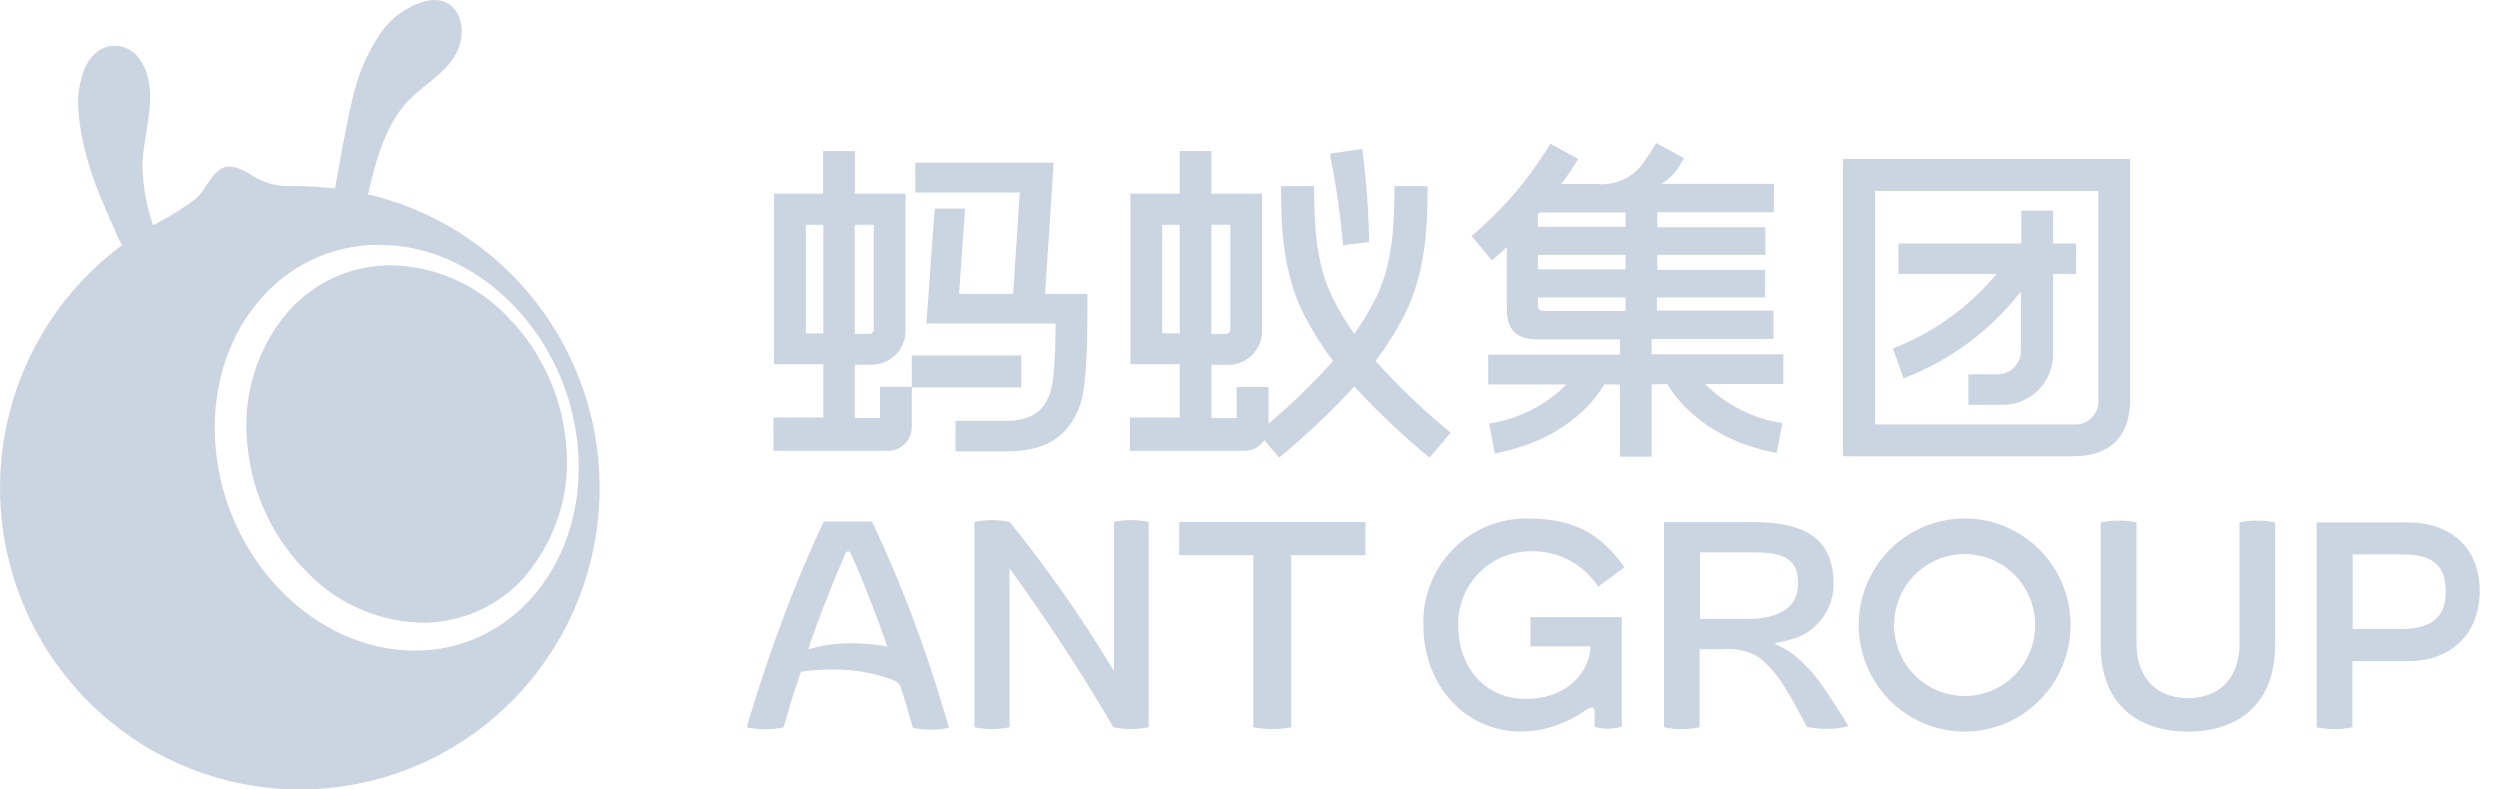
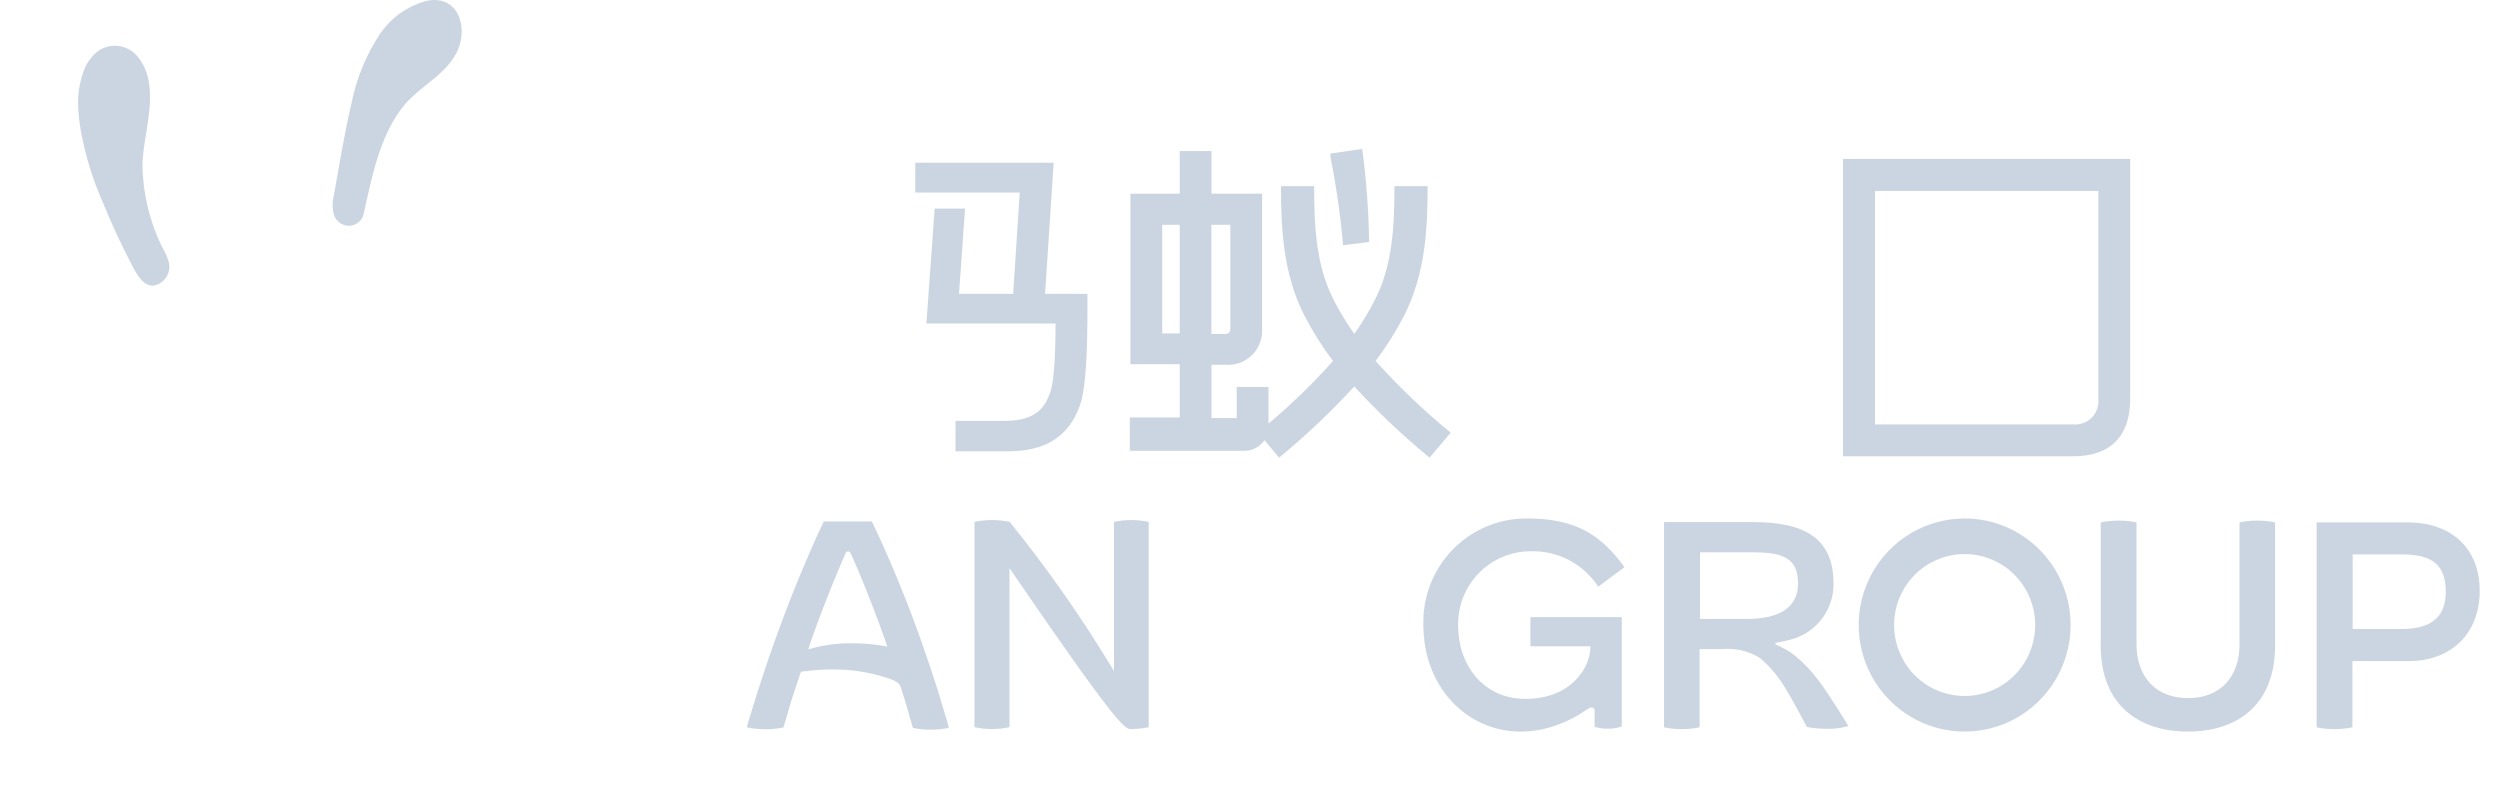
<svg xmlns="http://www.w3.org/2000/svg" width="76" height="24" viewBox="0 0 76 24" fill="none">
  <g clip-path="url(#clip0_3516_3996)">
    <path d="M10.506 6.853C10.421 6.834 10.342 6.792 10.279 6.731C10.215 6.671 10.169 6.594 10.145 6.51C10.1 6.329 10.1 6.14 10.145 5.959C10.313 5.02 10.467 4.077 10.683 3.147C10.834 2.383 11.134 1.657 11.566 1.009C11.892 0.539 12.37 0.196 12.918 0.038C13.859 -0.199 14.249 0.724 13.923 1.508C13.646 2.156 12.983 2.506 12.493 2.979C11.598 3.847 11.318 5.315 11.06 6.484C11.049 6.545 11.025 6.603 10.991 6.655C10.957 6.707 10.912 6.752 10.861 6.786C10.809 6.821 10.751 6.844 10.69 6.856C10.629 6.867 10.567 6.866 10.506 6.853Z" fill="#CBD5E1" />
    <path d="M2.516 2.241C2.589 1.99 2.732 1.765 2.928 1.593C3.11 1.444 3.343 1.373 3.577 1.395C3.811 1.418 4.027 1.532 4.178 1.712C4.922 2.607 4.358 3.98 4.329 5.007C4.343 5.886 4.552 6.75 4.941 7.537C5.031 7.682 5.098 7.841 5.141 8.007C5.162 8.132 5.142 8.261 5.084 8.375C5.026 8.488 4.933 8.579 4.819 8.635C4.448 8.82 4.21 8.428 4.058 8.149C3.711 7.494 3.397 6.822 3.118 6.134C2.812 5.441 2.59 4.713 2.455 3.967C2.433 3.833 2.415 3.698 2.4 3.562C2.385 3.426 2.376 3.303 2.374 3.193C2.365 2.87 2.413 2.547 2.516 2.241Z" fill="#CBD5E1" />
-     <path d="M6.792 5.098C7.146 4.965 7.523 5.256 7.807 5.421C8.104 5.579 8.436 5.66 8.772 5.655C9.02 5.664 9.272 5.655 9.511 5.674C11.64 5.767 13.67 6.608 15.247 8.05C16.824 9.492 17.849 11.445 18.143 13.569C18.436 15.692 17.981 17.852 16.855 19.673C15.73 21.494 14.006 22.86 11.982 23.535C9.959 24.209 7.764 24.149 5.78 23.365C3.796 22.58 2.148 21.121 1.123 19.242C0.098 17.362 -0.239 15.181 0.169 13.076C0.577 10.972 1.706 9.079 3.358 7.725C3.732 7.422 4.127 7.146 4.541 6.902C5.037 6.659 5.511 6.371 5.955 6.04C6.254 5.775 6.438 5.231 6.792 5.098ZM11.517 7.443C8.47 7.446 6.264 10.206 6.554 13.598C6.844 16.989 9.536 19.753 12.573 19.779C15.61 19.805 17.861 17.038 17.568 13.62C17.275 10.203 14.563 7.439 11.517 7.443ZM11.9 8.065C12.565 8.079 13.221 8.226 13.829 8.496C14.437 8.767 14.985 9.157 15.442 9.643C16.448 10.669 17.071 12.014 17.204 13.449C17.285 14.171 17.219 14.902 17.009 15.597C16.798 16.292 16.448 16.938 15.98 17.492V17.507C15.602 17.939 15.139 18.288 14.621 18.533C14.103 18.777 13.541 18.913 12.969 18.93C12.297 18.936 11.63 18.805 11.01 18.545C10.389 18.285 9.827 17.902 9.358 17.417C8.318 16.394 7.669 15.035 7.526 13.579C7.437 12.848 7.499 12.107 7.709 11.402C7.919 10.697 8.273 10.044 8.747 9.484C9.127 9.052 9.59 8.703 10.109 8.459C10.629 8.215 11.192 8.081 11.765 8.065H11.9Z" fill="#CBD5E1" />
-     <path d="M50.684 11.674C51.023 12.24 51.941 13.374 54.011 13.773L54.185 12.862C53.296 12.728 52.472 12.311 51.834 11.674H54.214V10.77H50.211V10.303H53.912V9.442H50.369V9.043H53.657V8.204H50.382V7.747H53.67V6.909H50.382V6.452H53.925V5.59H50.511C50.716 5.463 50.892 5.293 51.026 5.091C51.132 4.923 51.19 4.819 51.193 4.809L50.346 4.346C50.249 4.52 50.141 4.688 50.024 4.848C49.872 5.103 49.651 5.308 49.387 5.44C49.123 5.572 48.826 5.625 48.533 5.593H47.467C47.65 5.349 47.82 5.095 47.976 4.832L47.129 4.369C46.491 5.432 45.681 6.38 44.732 7.174L45.351 7.916C45.512 7.78 45.673 7.644 45.808 7.508V9.4C45.808 10.021 46.101 10.316 46.72 10.316H49.245V10.783H45.241V11.687H47.621C46.983 12.324 46.16 12.741 45.27 12.875L45.444 13.786C47.515 13.387 48.433 12.257 48.771 11.687H49.245V13.88H50.211V11.687L50.684 11.674ZM49.415 8.188H46.752V7.747H49.415V8.188ZM49.415 6.461V6.896H46.752V6.517L46.797 6.461H49.415ZM46.752 9.257V9.043H49.415V9.455H46.932C46.778 9.438 46.755 9.416 46.755 9.257H46.752Z" fill="#CBD5E1" />
    <path d="M32.826 12.334C33.029 11.777 33.058 10.523 33.058 9.354V8.933H31.77L32.031 4.948H27.824V5.852H31L30.8 8.933H29.154L29.338 6.341H28.414L28.162 9.836H32.089C32.089 10.993 32.021 11.676 31.918 11.955C31.773 12.35 31.522 12.794 30.555 12.794H29.048V13.72H30.617C31.776 13.724 32.481 13.283 32.826 12.334Z" fill="#CBD5E1" />
-     <path d="M27.718 12.93V11.777H31.048V10.805H27.718V11.761H26.752V12.707H25.985V11.087H26.43C26.576 11.097 26.723 11.075 26.861 11.023C26.998 10.97 27.123 10.889 27.227 10.785C27.331 10.68 27.412 10.555 27.464 10.416C27.516 10.278 27.538 10.13 27.528 9.983V5.888H25.988V4.592H25.022V5.888H23.531V11.071H25.029V12.691H23.512V13.704H26.939C27.042 13.713 27.146 13.698 27.244 13.662C27.341 13.626 27.43 13.57 27.504 13.496C27.578 13.423 27.635 13.335 27.672 13.237C27.709 13.139 27.725 13.035 27.718 12.93ZM26.562 6.831V10.015C26.562 10.051 26.547 10.086 26.522 10.111C26.497 10.137 26.462 10.151 26.427 10.151H25.985V6.834L26.562 6.831ZM24.497 10.138V6.834H25.029V10.135L24.497 10.138Z" fill="#CBD5E1" />
    <path d="M64.756 12.137V4.832H56.027V13.87H63.032C64.163 13.87 64.756 13.254 64.756 12.137ZM63.789 12.137C63.799 12.239 63.786 12.343 63.751 12.44C63.716 12.537 63.66 12.625 63.588 12.698C63.515 12.771 63.428 12.827 63.331 12.862C63.234 12.897 63.132 12.911 63.029 12.901H57V5.804H63.789V12.137Z" fill="#CBD5E1" />
-     <path d="M57.545 10.591L57.867 11.502C59.276 10.967 60.51 10.053 61.436 8.858V10.695C61.428 10.883 61.347 11.06 61.21 11.188C61.073 11.316 60.891 11.385 60.705 11.379H59.838V12.305H60.804C61.014 12.316 61.224 12.284 61.422 12.21C61.618 12.135 61.798 12.021 61.949 11.874C62.1 11.727 62.22 11.55 62.3 11.354C62.38 11.159 62.419 10.949 62.415 10.737V8.327H63.114V7.401H62.415V6.406H61.449V7.401H57.712V8.327H60.695C59.854 9.34 58.77 10.12 57.545 10.591Z" fill="#CBD5E1" />
    <path d="M44.102 13.154C43.286 12.487 42.523 11.758 41.818 10.974C42.148 10.536 42.44 10.071 42.691 9.584C43.335 8.308 43.399 6.944 43.399 5.658H42.391C42.391 6.821 42.346 8.049 41.795 9.121C41.612 9.479 41.403 9.823 41.17 10.151C40.938 9.823 40.729 9.479 40.546 9.121C39.995 8.049 39.95 6.821 39.95 5.658H38.942C38.942 6.889 38.996 8.311 39.65 9.584C39.901 10.071 40.194 10.536 40.523 10.974C39.915 11.655 39.26 12.291 38.562 12.879V11.764H37.596V12.71H36.829V11.09H37.27C37.417 11.1 37.564 11.078 37.701 11.026C37.839 10.973 37.964 10.893 38.068 10.788C38.172 10.683 38.252 10.558 38.304 10.419C38.356 10.281 38.378 10.133 38.368 9.986V5.888H36.829V4.592H35.863V5.888H34.365V11.071H35.863V12.691H34.346V13.704H37.773C37.902 13.714 38.032 13.689 38.149 13.632C38.266 13.575 38.366 13.489 38.439 13.381L38.884 13.912C39.696 13.245 40.46 12.522 41.17 11.748C41.881 12.522 42.645 13.245 43.457 13.912L44.102 13.154ZM37.402 6.834V10.015C37.402 10.051 37.388 10.086 37.363 10.111C37.337 10.137 37.303 10.151 37.267 10.151H36.826V6.834H37.402ZM35.331 10.135V6.834H35.863V10.135H35.331Z" fill="#CBD5E1" />
    <path d="M40.829 7.456L41.621 7.355C41.608 6.409 41.538 5.465 41.411 4.527L40.445 4.667V4.774C40.624 5.659 40.752 6.555 40.829 7.456Z" fill="#CBD5E1" />
    <path d="M73.189 15.881H70.426V22.111C70.605 22.149 70.787 22.167 70.97 22.166C71.153 22.167 71.335 22.148 71.514 22.111V20.096H73.228C74.516 20.096 75.383 19.26 75.383 17.964C75.383 16.669 74.526 15.881 73.189 15.881ZM73.009 19.121H71.521V16.853H73.015C73.949 16.853 74.352 17.177 74.352 17.993C74.352 18.81 73.843 19.121 73.009 19.121Z" fill="#CBD5E1" />
    <path d="M54.573 19.937C54.251 19.677 53.961 19.613 53.968 19.564C53.974 19.516 54.129 19.535 54.399 19.451C54.784 19.363 55.127 19.144 55.371 18.832C55.615 18.52 55.745 18.134 55.739 17.737C55.739 16.27 54.731 15.871 53.272 15.871H50.586V22.11C50.764 22.148 50.945 22.167 51.127 22.165C51.309 22.166 51.49 22.148 51.668 22.11V19.733H52.364C52.762 19.696 53.161 19.79 53.501 20.002C53.828 20.281 54.105 20.616 54.316 20.993C54.493 21.268 54.931 22.101 54.931 22.101C55.143 22.139 55.359 22.157 55.575 22.156C55.784 22.159 55.992 22.13 56.193 22.071C56.193 22.071 55.549 21.019 55.263 20.659C55.062 20.392 54.83 20.149 54.573 19.937ZM53.101 18.816H51.681V16.791H53.291C54.225 16.791 54.66 16.976 54.66 17.74C54.66 18.505 54.035 18.816 53.101 18.816Z" fill="#CBD5E1" />
    <path d="M68.081 15.881V19.584C68.081 20.588 67.491 21.223 66.515 21.223C65.539 21.223 64.95 20.575 64.95 19.584V15.881C64.771 15.843 64.588 15.825 64.406 15.826C64.223 15.825 64.04 15.844 63.861 15.881V19.619C63.861 21.443 65.024 22.24 66.512 22.24C68 22.24 69.163 21.443 69.163 19.619V15.881C68.984 15.843 68.801 15.825 68.618 15.826C68.438 15.826 68.257 15.844 68.081 15.881Z" fill="#CBD5E1" />
    <path d="M46.514 16.759C46.922 16.744 47.328 16.834 47.691 17.023C48.053 17.211 48.362 17.491 48.585 17.835L49.384 17.242C48.666 16.247 47.886 15.761 46.427 15.761C46.006 15.757 45.589 15.839 45.2 16.001C44.81 16.163 44.458 16.403 44.163 16.705C43.869 17.008 43.638 17.367 43.484 17.761C43.331 18.156 43.258 18.577 43.271 19.001C43.271 20.883 44.591 22.24 46.228 22.24C46.65 22.24 47.068 22.155 47.458 21.991C47.708 21.895 47.946 21.77 48.166 21.618C48.254 21.56 48.353 21.488 48.418 21.514C48.482 21.54 48.476 21.595 48.476 21.663C48.476 21.861 48.476 22.098 48.476 22.098C48.61 22.135 48.749 22.154 48.888 22.153C49.029 22.154 49.17 22.131 49.303 22.084V18.761H46.524V19.649H48.35C48.35 20.316 47.745 21.246 46.376 21.246C45.087 21.246 44.327 20.212 44.327 19.017C44.321 18.724 44.373 18.432 44.48 18.159C44.588 17.887 44.748 17.638 44.951 17.428C45.154 17.218 45.398 17.05 45.666 16.936C45.934 16.821 46.223 16.761 46.514 16.759Z" fill="#CBD5E1" />
    <path d="M59.725 15.761C59.088 15.761 58.465 15.951 57.935 16.307C57.406 16.663 56.993 17.169 56.749 17.761C56.505 18.353 56.441 19.004 56.566 19.633C56.69 20.261 56.997 20.838 57.447 21.291C57.898 21.744 58.472 22.053 59.096 22.178C59.721 22.303 60.369 22.239 60.957 21.994C61.546 21.748 62.049 21.333 62.403 20.8C62.757 20.268 62.946 19.642 62.946 19.001C62.946 18.142 62.606 17.318 62.002 16.71C61.398 16.103 60.579 15.761 59.725 15.761ZM59.725 21.158C59.3 21.158 58.886 21.032 58.533 20.795C58.18 20.558 57.905 20.221 57.743 19.826C57.581 19.432 57.538 18.998 57.621 18.58C57.704 18.161 57.908 17.777 58.208 17.475C58.508 17.174 58.89 16.968 59.306 16.885C59.722 16.802 60.154 16.844 60.546 17.008C60.938 17.171 61.273 17.447 61.508 17.802C61.744 18.157 61.87 18.574 61.87 19.001C61.87 19.572 61.644 20.121 61.243 20.525C60.841 20.93 60.296 21.157 59.728 21.158H59.725Z" fill="#CBD5E1" />
-     <path d="M35.848 16.876H38.102V22.107C38.292 22.145 38.485 22.164 38.679 22.162C38.872 22.163 39.065 22.145 39.255 22.107V16.876H41.51V15.868H35.848V16.876Z" fill="#CBD5E1" />
-     <path d="M33.864 15.865V20.4C32.914 18.816 31.855 17.301 30.694 15.865C30.519 15.827 30.339 15.809 30.16 15.81C29.98 15.809 29.801 15.828 29.625 15.865V22.107C29.8 22.145 29.978 22.164 30.156 22.162C30.335 22.163 30.513 22.145 30.688 22.107V17.271C31.822 18.842 32.888 20.462 33.844 22.107C34.021 22.145 34.201 22.164 34.382 22.162C34.563 22.163 34.743 22.145 34.92 22.107V15.865C34.745 15.827 34.567 15.809 34.389 15.81C34.212 15.81 34.036 15.828 33.864 15.865Z" fill="#CBD5E1" />
+     <path d="M33.864 15.865V20.4C32.914 18.816 31.855 17.301 30.694 15.865C30.519 15.827 30.339 15.809 30.16 15.81C29.98 15.809 29.801 15.828 29.625 15.865V22.107C29.8 22.145 29.978 22.164 30.156 22.162C30.335 22.163 30.513 22.145 30.688 22.107V17.271C34.021 22.145 34.201 22.164 34.382 22.162C34.563 22.163 34.743 22.145 34.92 22.107V15.865C34.745 15.827 34.567 15.809 34.389 15.81C34.212 15.81 34.036 15.828 33.864 15.865Z" fill="#CBD5E1" />
    <path d="M28.829 22.062L28.791 21.926L28.752 21.793L28.591 21.258L28.51 20.989L28.423 20.724L28.249 20.193C28.191 20.015 28.127 19.84 28.066 19.665L27.976 19.402C27.947 19.315 27.911 19.227 27.879 19.14L27.686 18.615C27.419 17.919 27.135 17.229 26.829 16.549C26.752 16.377 26.674 16.208 26.594 16.04L26.504 15.852H25.045L24.951 16.05C24.871 16.218 24.797 16.374 24.719 16.558C24.417 17.238 24.133 17.928 23.869 18.625L23.676 19.15C23.644 19.237 23.611 19.325 23.579 19.412L23.486 19.674C23.425 19.849 23.363 20.024 23.302 20.202L23.128 20.734L23.041 20.999L22.958 21.265L22.793 21.799C22.764 21.887 22.739 21.978 22.713 22.068V22.114C22.894 22.151 23.079 22.17 23.264 22.169C23.45 22.169 23.635 22.151 23.818 22.114L23.972 21.589L24.049 21.326L24.133 21.067L24.349 20.419C24.824 20.353 25.304 20.335 25.782 20.368C26.242 20.406 26.695 20.506 27.129 20.666C27.267 20.73 27.331 20.766 27.377 20.873L27.438 21.064L27.518 21.323L27.596 21.586L27.747 22.11V22.127C27.928 22.166 28.113 22.184 28.298 22.182C28.482 22.182 28.665 22.164 28.845 22.127L28.829 22.062ZM25.785 19.555C25.375 19.561 24.968 19.623 24.575 19.739C24.594 19.687 24.633 19.548 24.649 19.5L24.832 18.988C25.087 18.307 25.351 17.63 25.641 16.966L25.689 16.853C25.718 16.782 25.75 16.762 25.782 16.762C25.814 16.762 25.843 16.782 25.869 16.84L25.924 16.96C26.214 17.608 26.481 18.298 26.736 18.981L26.919 19.493L26.977 19.655C26.584 19.582 26.185 19.548 25.785 19.555Z" fill="#CBD5E1" />
  </g>
  <defs>
    <clipPath id="clip0_3516_3996">
      <rect width="76" height="24" fill="white" />
    </clipPath>
  </defs>
</svg>